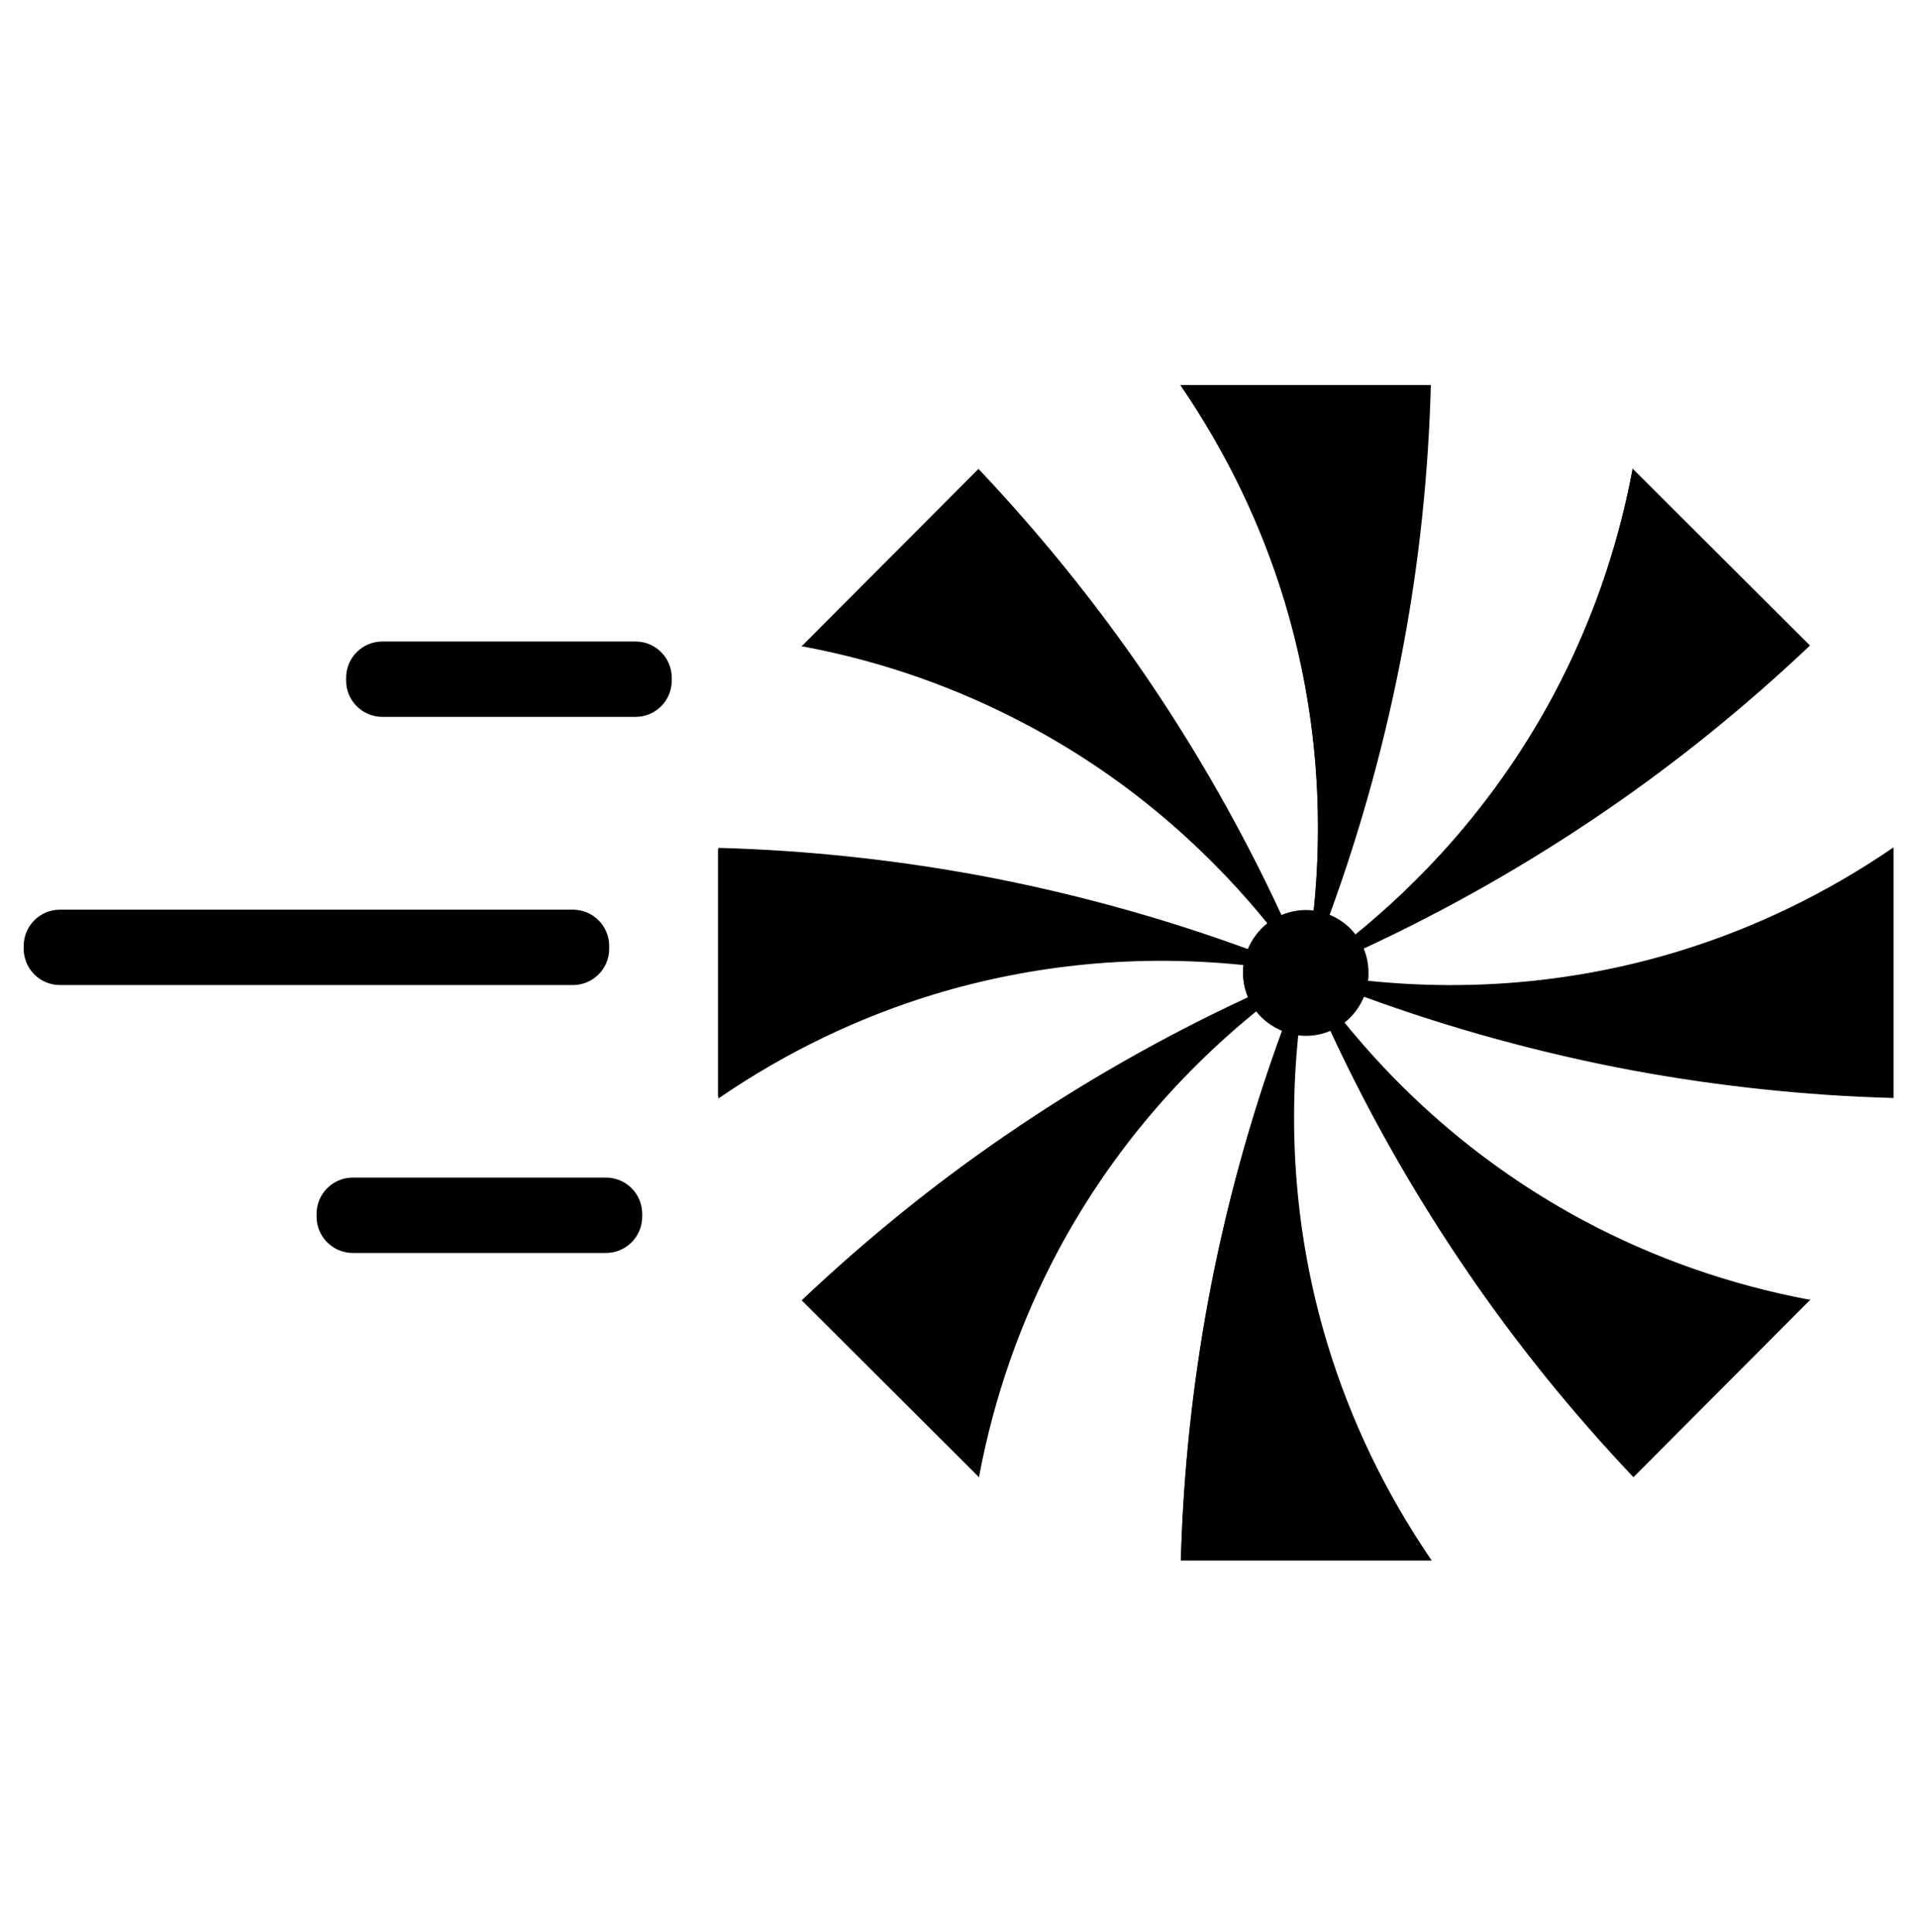
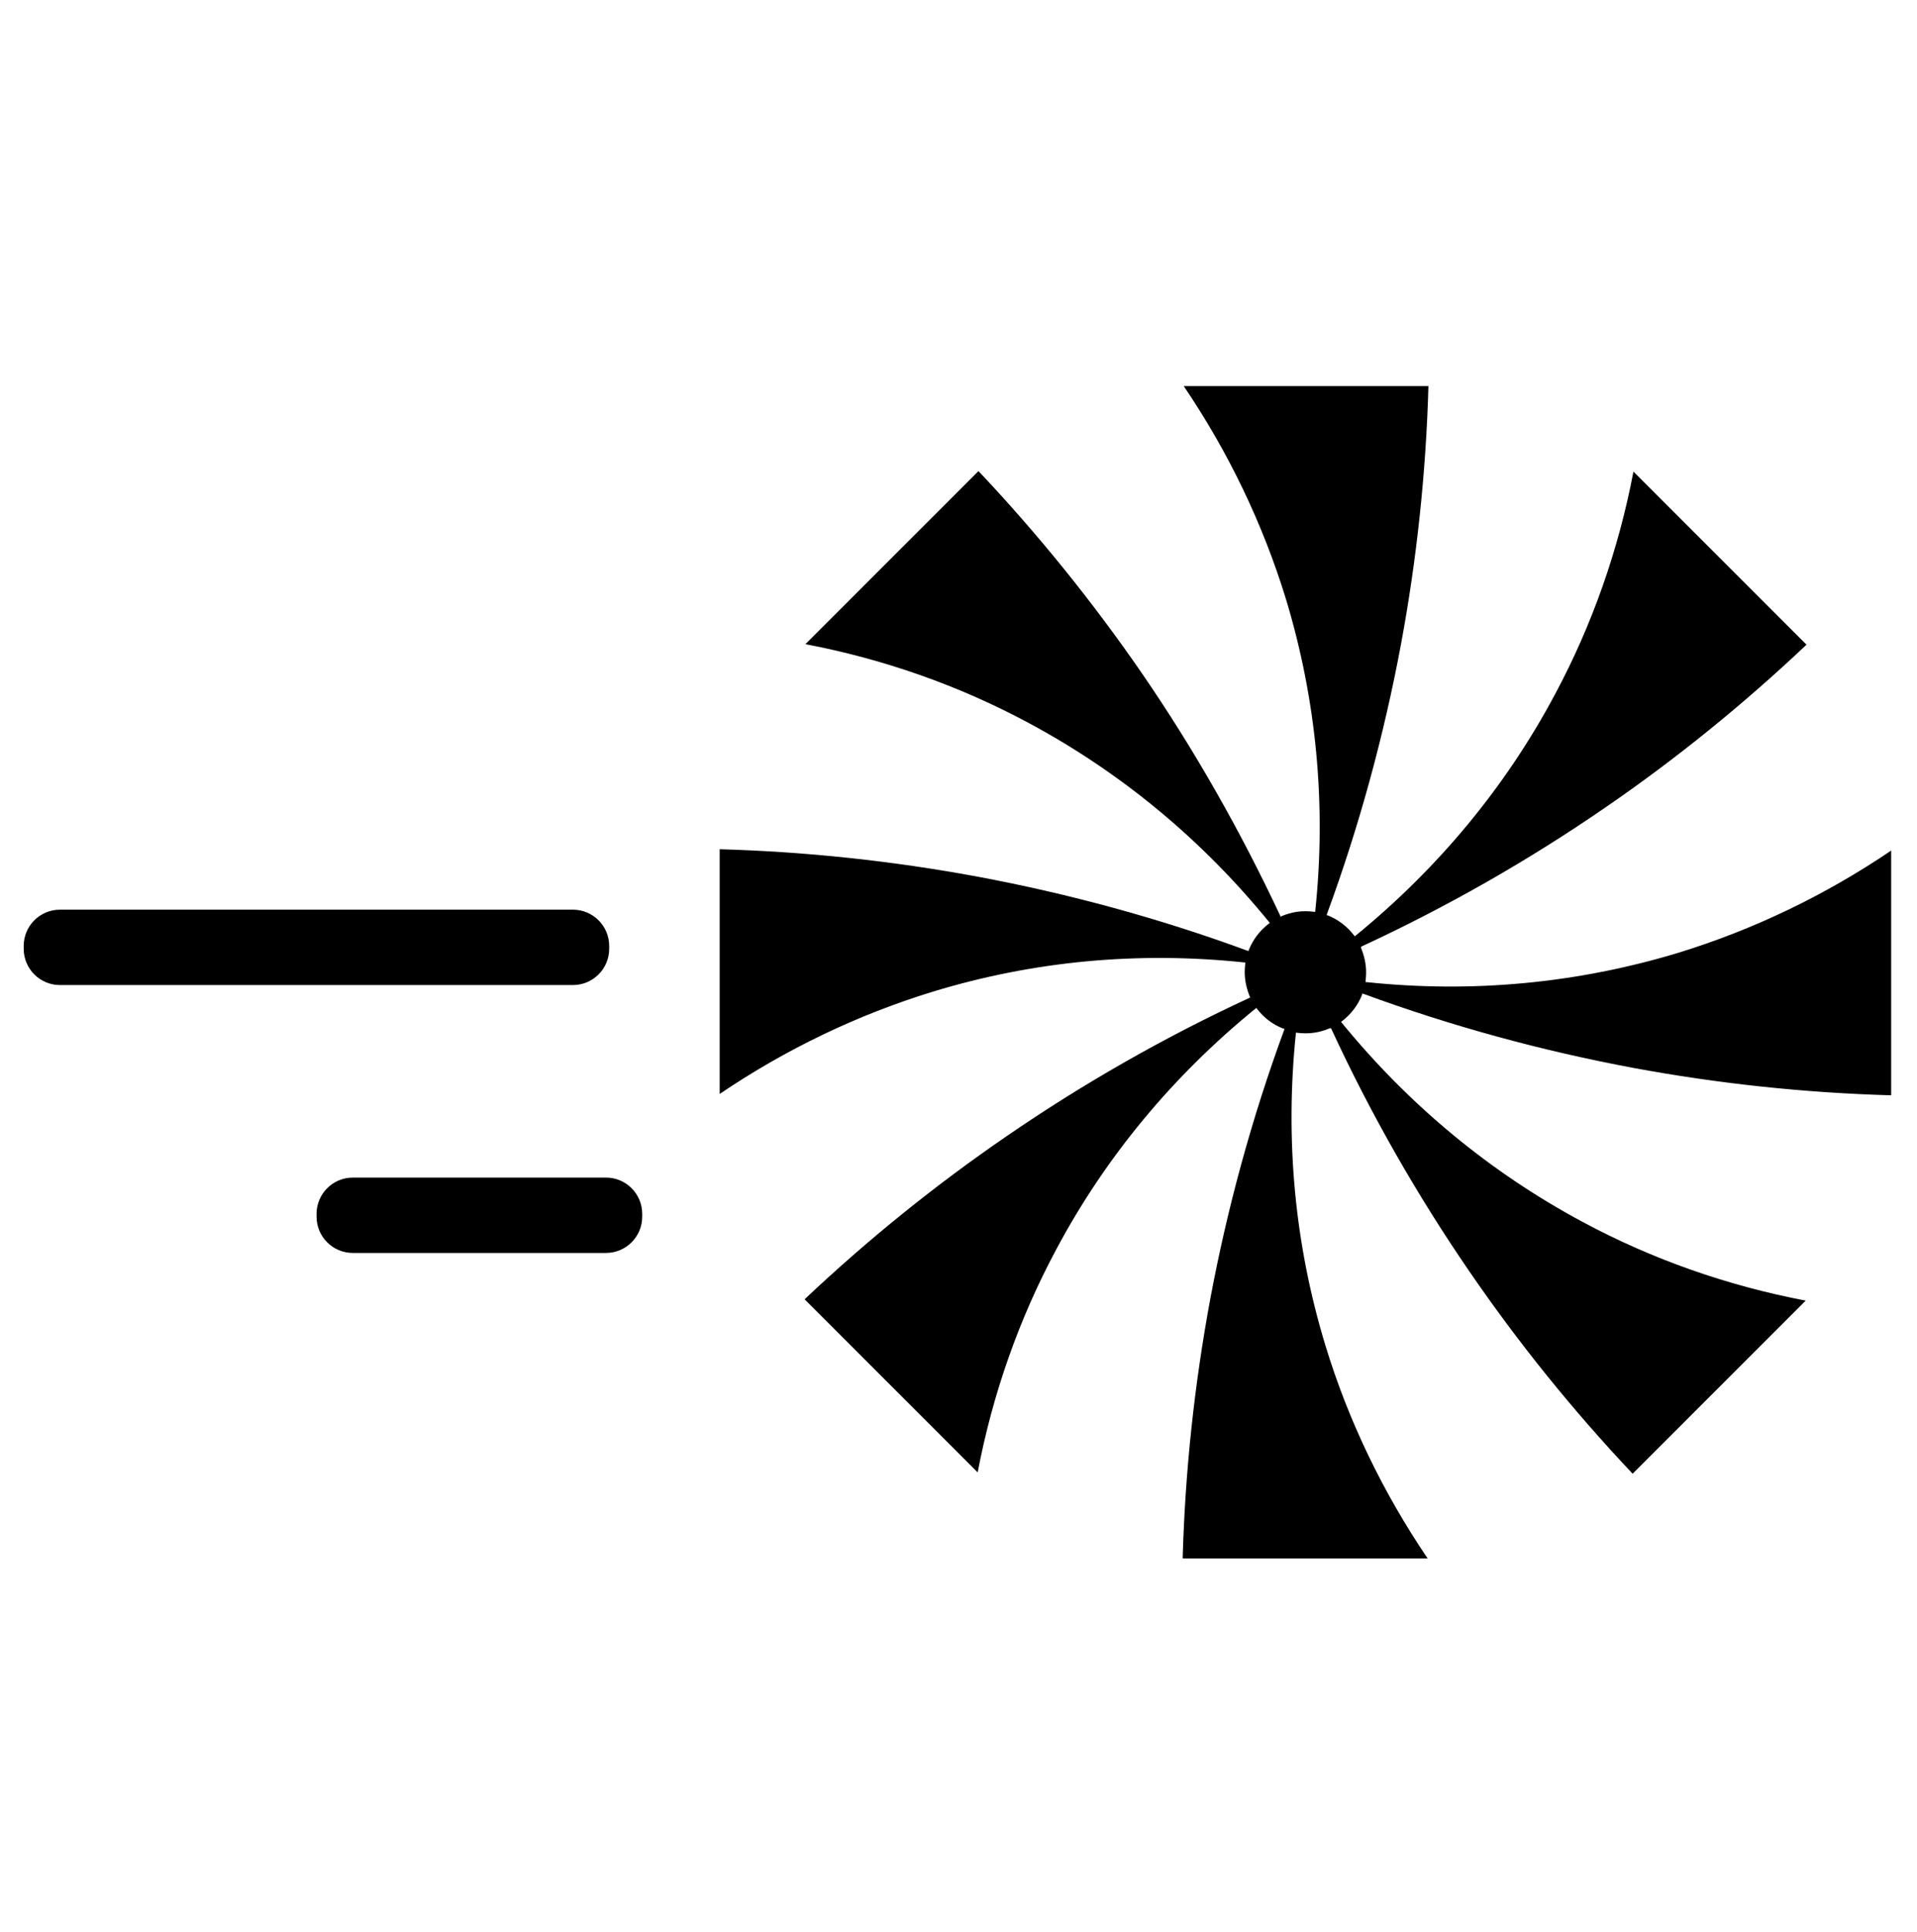
<svg xmlns="http://www.w3.org/2000/svg" fill="none" viewBox="0 0 132 133" height="133" width="132">
-   <path fill="black" d="M46.255 46.656V46.858C46.255 48.233 45.137 49.351 43.762 49.351H26.327C24.952 49.351 23.833 48.233 23.833 46.858V46.656C23.833 45.281 24.952 44.163 26.327 44.163H43.762C45.137 44.163 46.255 45.281 46.255 46.656Z" />
  <path fill="black" d="M44.22 83.561V83.763C44.22 85.138 43.102 86.256 41.727 86.256H24.292C22.917 86.256 21.798 85.138 21.798 83.763V83.561C21.798 82.186 22.917 81.068 24.292 81.068H41.727C43.102 81.068 44.22 82.186 44.22 83.561Z" />
  <path fill="black" d="M41.947 65.118V65.32C41.947 66.695 40.828 67.813 39.453 67.813H4.125C2.75 67.813 1.632 66.695 1.632 65.32V65.118C1.632 63.743 2.75 62.625 4.125 62.625H39.453C40.828 62.625 41.947 63.743 41.947 65.118Z" />
-   <path fill="black" d="M93.867 68.51C99.147 70.453 105.38 72.305 112.457 73.606C119.057 74.835 125.088 75.348 130.295 75.495V58.445C126.83 60.81 121.898 63.615 115.537 65.54C107.085 68.106 99.532 68.125 94.105 67.556C94.123 67.373 94.142 67.171 94.142 66.97C94.142 66.365 94.013 65.778 93.775 65.265C98.89 62.9 104.592 59.801 110.513 55.731C116.05 51.936 120.67 48.031 124.465 44.438C120.45 40.423 116.435 36.408 112.402 32.375C111.632 36.5 110.11 41.963 106.993 47.83C102.832 55.603 97.497 60.975 93.262 64.403C92.785 63.78 92.143 63.285 91.41 62.991C93.353 57.711 95.205 51.478 96.507 44.401C97.735 37.801 98.248 31.77 98.395 26.563H81.345C83.71 30.028 86.515 34.96 88.44 41.321C91.007 49.773 91.025 57.326 90.457 62.753C90.255 62.735 90.072 62.716 89.87 62.716C89.265 62.716 88.678 62.845 88.165 63.083C85.8 57.968 82.702 52.266 78.632 46.326C74.837 40.79 70.932 36.17 67.338 32.375L55.275 44.438C59.4 45.208 64.863 46.73 70.73 49.865C78.522 54.026 83.875 59.361 87.303 63.578C86.68 64.055 86.185 64.696 85.892 65.43C80.612 63.486 74.378 61.635 67.302 60.333C60.702 59.105 54.67 58.591 49.445 58.445V75.495C52.91 73.13 57.842 70.325 64.203 68.4C72.637 65.833 80.208 65.815 85.635 66.383C85.598 66.585 85.598 66.768 85.598 66.97C85.598 67.575 85.727 68.161 85.965 68.675C80.85 71.04 75.148 74.138 69.208 78.208C63.672 82.003 59.052 85.908 55.257 89.501C59.272 93.516 63.287 97.531 67.32 101.546C68.09 97.421 69.612 91.958 72.747 86.091C76.908 78.3 82.243 72.946 86.46 69.518C86.937 70.141 87.578 70.636 88.312 70.93C86.368 76.21 84.517 82.443 83.215 89.52C81.987 96.12 81.473 102.151 81.327 107.358H98.377C96.012 103.893 93.207 98.961 91.282 92.6C88.715 84.166 88.697 76.595 89.265 71.168C89.448 71.205 89.65 71.205 89.852 71.205C90.457 71.205 91.043 71.076 91.557 70.838C93.922 75.953 97.02 81.655 101.09 87.576C104.885 93.113 108.79 97.733 112.365 101.528C116.38 97.513 120.395 93.498 124.428 89.483C120.303 88.713 114.84 87.191 108.973 84.056C101.2 79.895 95.828 74.56 92.4 70.343C93.023 69.866 93.518 69.225 93.812 68.491" />
-   <path fill="black" d="M98.56 107.431H81.308V107.358C81.473 101.381 82.115 95.368 83.197 89.501C84.37 83.213 86.075 76.98 88.275 70.966C87.578 70.673 86.955 70.215 86.497 69.628C80.813 74.248 76.23 79.803 72.838 86.146C70.272 90.968 68.457 96.156 67.43 101.583V101.711L55.202 89.519L55.257 89.465C59.602 85.358 64.295 81.544 69.227 78.171C74.488 74.559 80.117 71.351 85.928 68.656C85.708 68.124 85.598 67.556 85.598 66.969C85.598 66.786 85.598 66.621 85.635 66.438C78.357 65.686 71.17 66.383 64.313 68.454C59.088 70.049 54.138 72.433 49.573 75.549L49.463 75.623V58.371H49.537C55.513 58.536 61.527 59.178 67.393 60.26C73.682 61.433 79.915 63.138 85.928 65.338C86.222 64.641 86.68 64.018 87.267 63.559C82.647 57.876 77.092 53.293 70.748 49.919C65.927 47.353 60.738 45.52 55.312 44.511H55.183L67.375 32.283L67.43 32.338C71.537 36.683 75.35 41.376 78.723 46.289C82.335 51.551 85.543 57.179 88.238 62.991C88.935 62.698 89.668 62.588 90.457 62.679C91.208 55.401 90.512 48.215 88.44 41.358C86.845 36.133 84.462 31.183 81.345 26.618L81.272 26.508H98.523V26.581C98.358 32.558 97.735 38.571 96.635 44.438C95.462 50.726 93.757 56.959 91.557 62.973C92.253 63.266 92.877 63.724 93.335 64.329C99.018 59.709 103.602 54.154 106.993 47.811C109.56 42.989 111.375 37.801 112.402 32.374V32.246L124.63 44.438L124.575 44.493C120.23 48.599 115.537 52.413 110.605 55.786C105.343 59.398 99.715 62.606 93.903 65.301C94.123 65.833 94.233 66.401 94.233 66.988C94.233 67.171 94.233 67.336 94.197 67.519C101.475 68.271 108.662 67.593 115.537 65.503C120.762 63.908 125.712 61.525 130.277 58.408L130.387 58.334V75.586H130.313C124.337 75.421 118.323 74.779 112.457 73.698C106.168 72.525 99.935 70.82 93.922 68.62C93.628 69.316 93.17 69.939 92.583 70.398C97.203 76.081 102.758 80.665 109.102 84.056C113.923 86.623 119.112 88.438 124.538 89.465H124.667L112.475 101.693L112.42 101.638C108.313 97.293 104.5 92.6 101.127 87.668C97.515 82.406 94.307 76.778 91.612 70.966C90.915 71.26 90.182 71.37 89.393 71.278C88.66 78.556 89.338 85.743 91.428 92.6C93.023 97.825 95.407 102.774 98.523 107.339L98.597 107.449L98.56 107.431Z" />
  <path fill="black" d="M81.455 107.285H98.303C95.223 102.738 92.84 97.806 91.263 92.618C89.155 85.707 88.477 78.483 89.228 71.168V71.095H89.302C90.108 71.205 90.86 71.095 91.575 70.783H91.63L91.667 70.82C94.362 76.65 97.57 82.278 101.2 87.558C104.555 92.453 108.332 97.128 112.42 101.455L124.337 89.538C118.947 88.511 113.777 86.697 108.992 84.13C102.63 80.72 97.038 76.1 92.382 70.398L92.345 70.343L92.4 70.306C93.023 69.83 93.5 69.207 93.793 68.473V68.4L93.885 68.418C99.917 70.636 106.168 72.341 112.457 73.515C118.287 74.597 124.282 75.238 130.222 75.403V58.555C125.675 61.635 120.743 64 115.555 65.595C108.643 67.685 101.42 68.382 94.105 67.612H94.032V67.538C94.05 67.337 94.068 67.135 94.068 66.951C94.068 66.365 93.94 65.796 93.72 65.265V65.192L93.757 65.155C99.587 62.46 105.215 59.252 110.495 55.621C115.39 52.267 120.065 48.471 124.392 44.383L112.475 32.467C111.448 37.856 109.633 43.026 107.067 47.812C103.675 54.173 99.037 59.765 93.335 64.421L93.28 64.458L93.243 64.403C92.767 63.78 92.143 63.303 91.41 63.01H91.355L91.373 62.918C93.592 56.886 95.297 50.635 96.47 44.346C97.552 38.517 98.193 32.522 98.358 26.581H81.51C84.59 31.128 86.955 36.06 88.55 41.248C90.64 48.16 91.337 55.383 90.567 62.698V62.772H90.493C89.687 62.661 88.935 62.772 88.22 63.083L88.165 63.12V63.065C85.433 57.235 82.243 51.606 78.613 46.327C75.24 41.431 71.463 36.757 67.375 32.43L55.458 44.346C60.848 45.373 66.018 47.188 70.803 49.755C77.165 53.165 82.757 57.785 87.395 63.486L87.432 63.541L87.377 63.578C86.753 64.055 86.277 64.678 85.983 65.412V65.466L85.892 65.448C79.86 63.23 73.608 61.525 67.32 60.352C61.49 59.27 55.495 58.628 49.555 58.463V75.311C54.102 72.231 59.033 69.867 64.222 68.272C71.133 66.163 78.338 65.485 85.672 66.255H85.745V66.328C85.727 66.53 85.708 66.713 85.708 66.915C85.708 67.501 85.837 68.07 86.057 68.602L86.093 68.656L86.038 68.693C80.208 71.388 74.58 74.597 69.3 78.227C64.405 81.582 59.73 85.358 55.403 89.447L67.32 101.363C68.347 95.973 70.162 90.803 72.728 86.018C76.12 79.656 80.758 74.065 86.46 69.427L86.515 69.39L86.552 69.445C87.028 70.068 87.652 70.545 88.385 70.82H88.44L88.422 70.912C86.203 76.943 84.498 83.195 83.325 89.483C82.243 95.332 81.602 101.308 81.437 107.248" />
</svg>